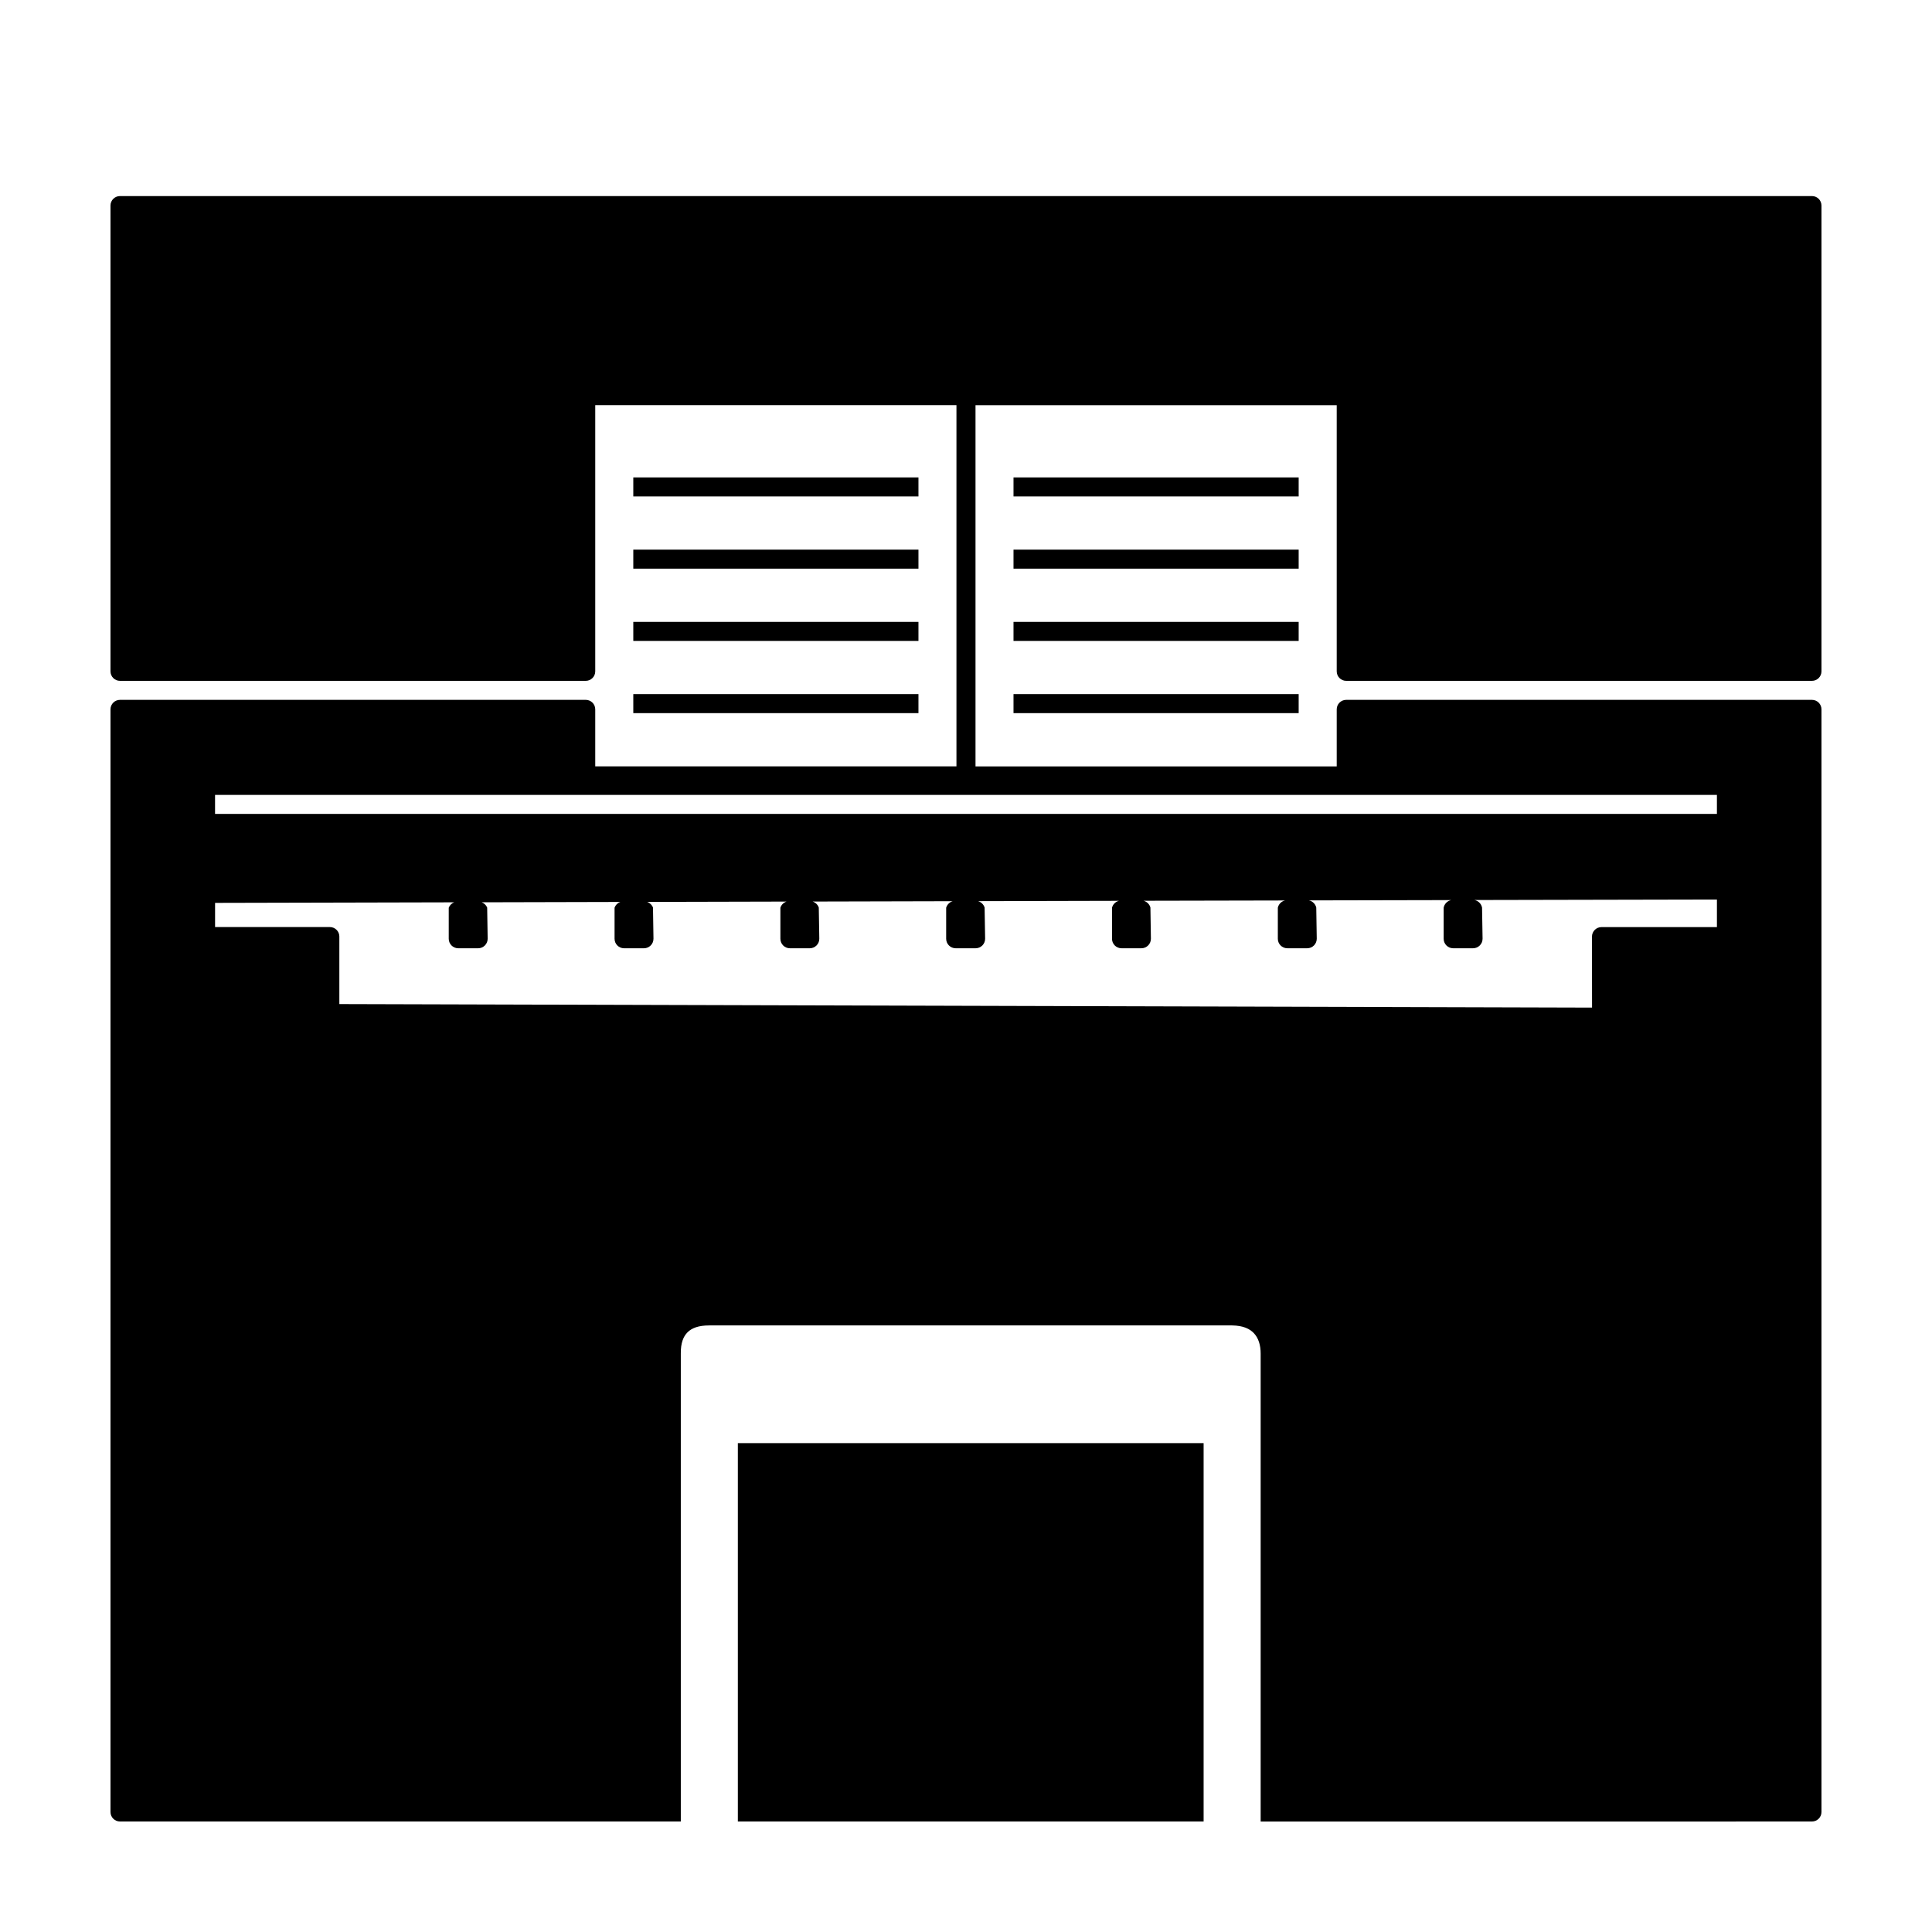
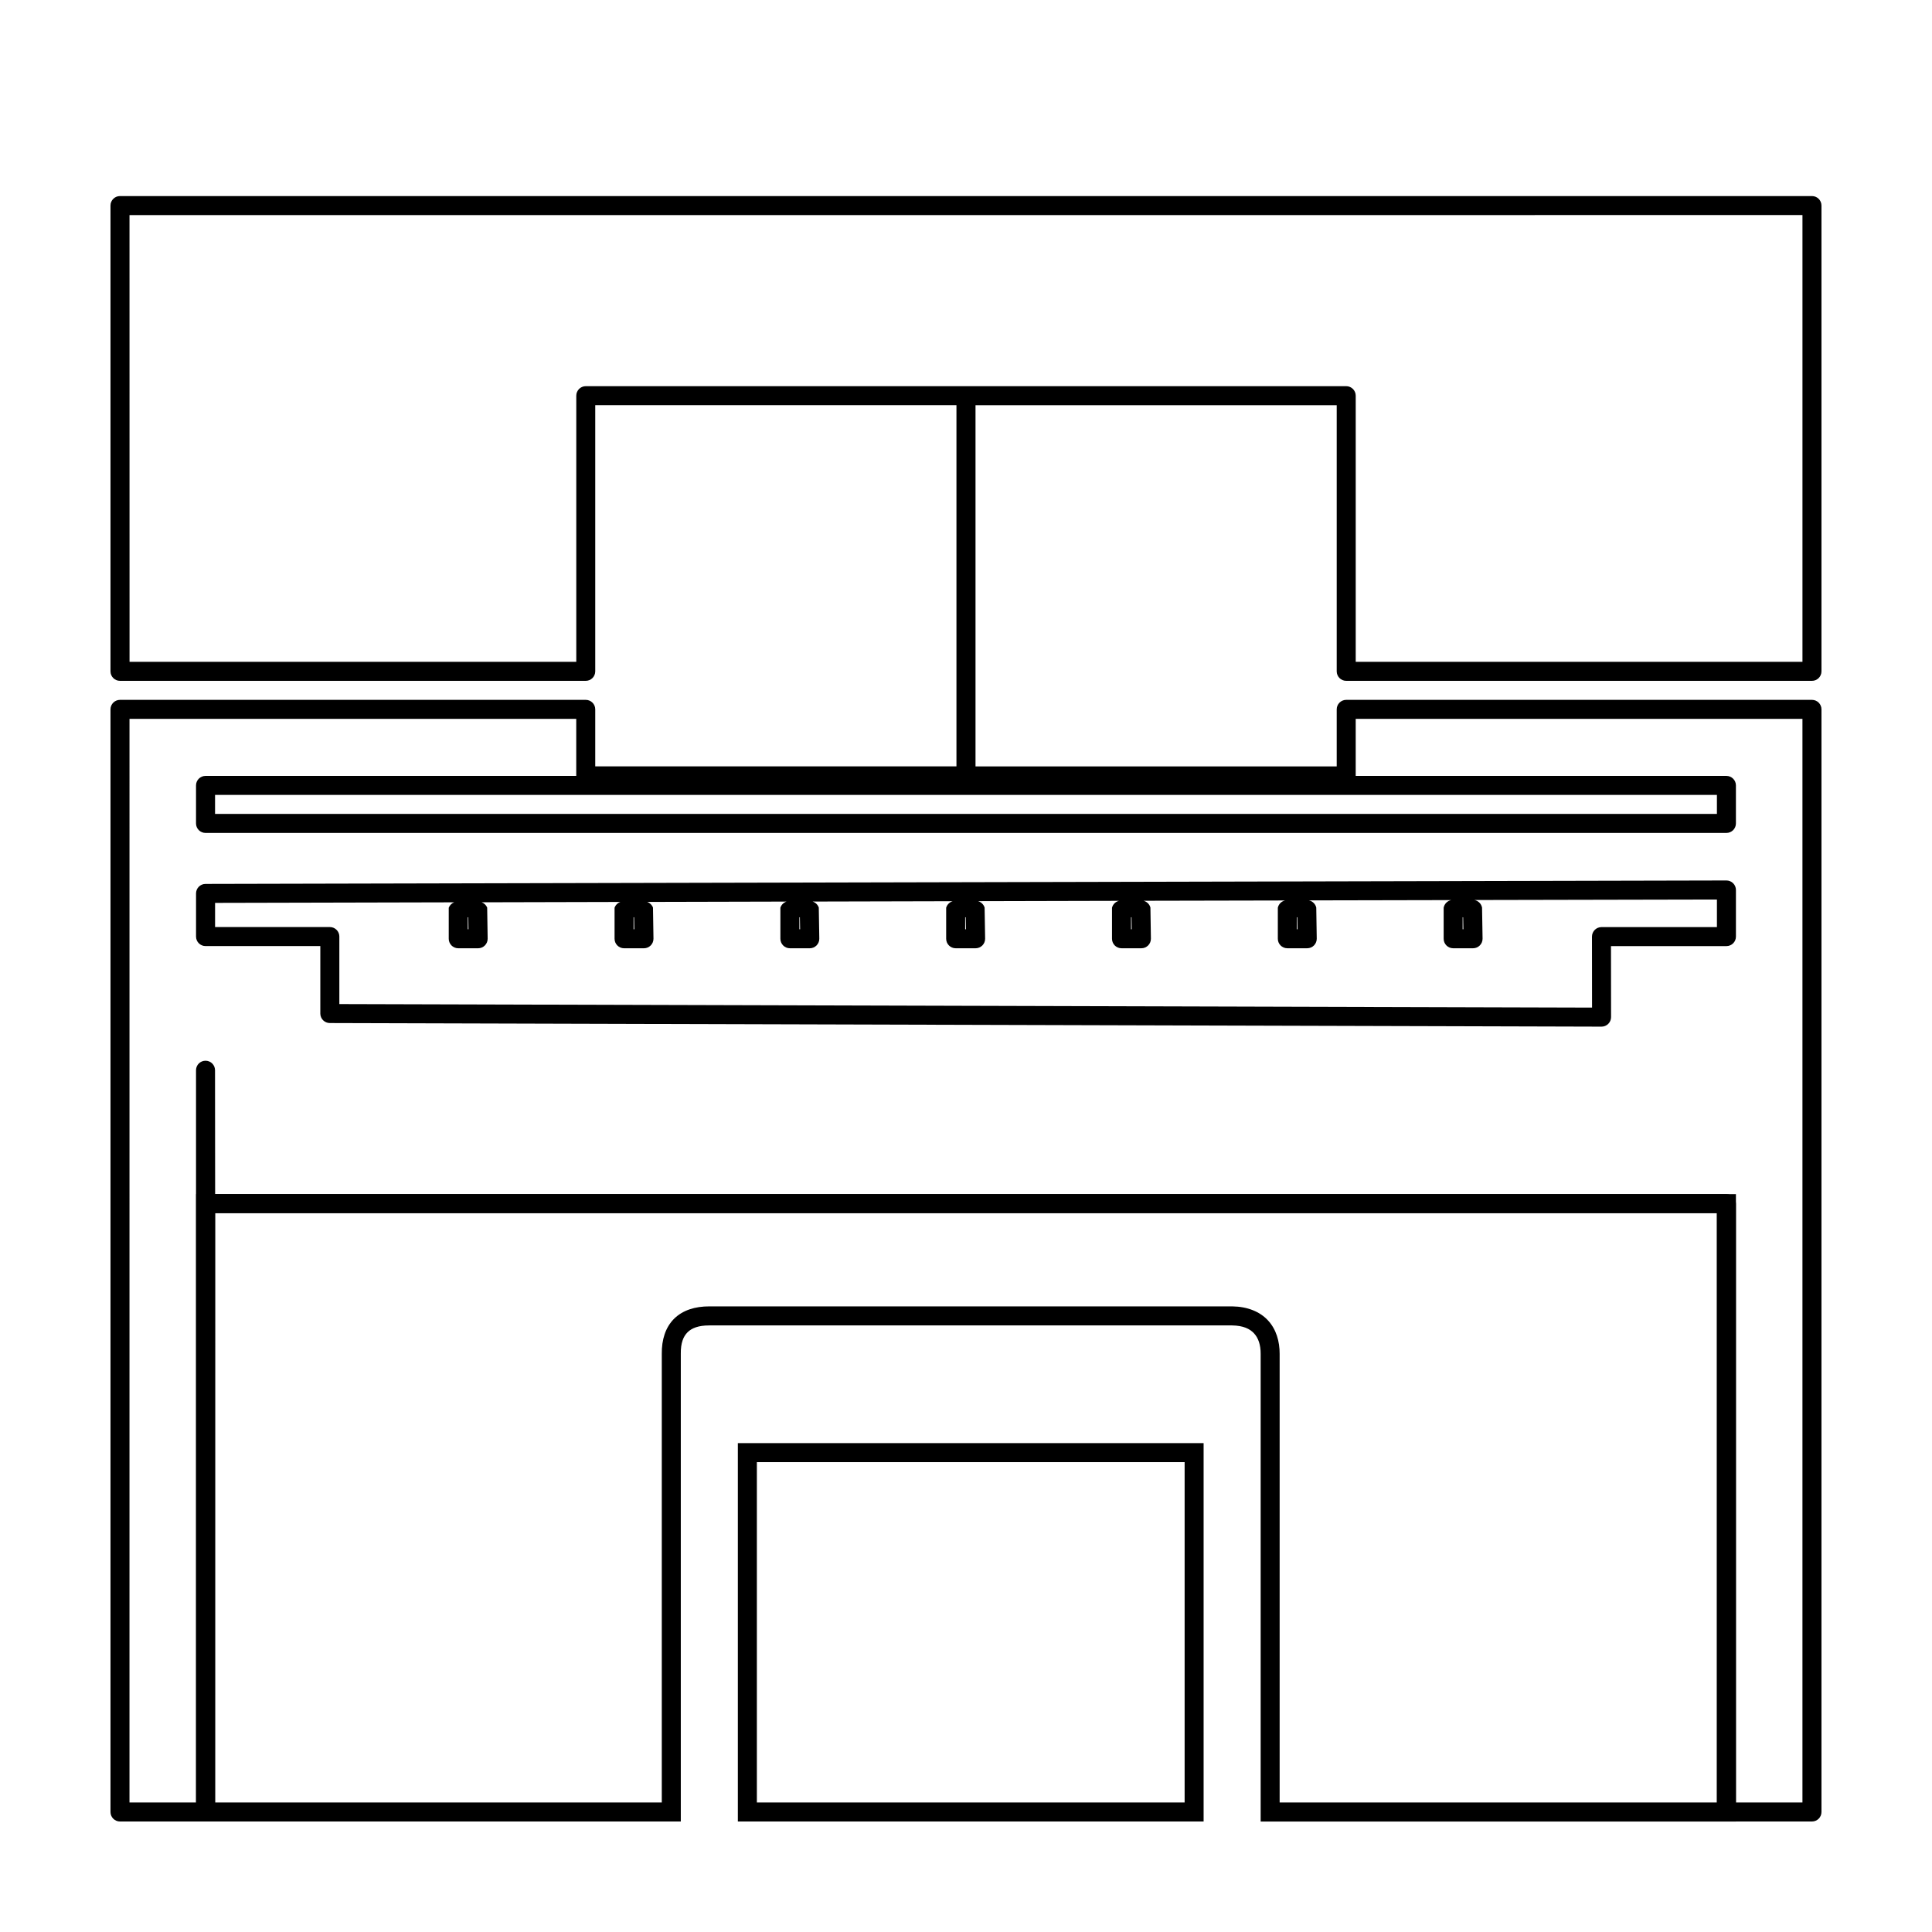
<svg xmlns="http://www.w3.org/2000/svg" fill="#000000" width="800px" height="800px" version="1.1" viewBox="144 144 512 512">
  <g>
-     <path d="m500.76 248.86v73.051h123.43v-123.43h-448.39v123.43h123.43v-73.051zm-324.96 83.129v292.21h22.672v-196.61l0.031 35.383h403.02v161.23h22.672v-292.21h-123.43v17.633h-201.52v-17.633zm22.672 20.152h403.05v10.078l-403.05-0.004zm403.05 27.711v12.359h-33.113l0.02 21.344-337.02-0.957v-20.398h-32.934v-11.434zm-336.09 4.715v8.215h5.273l-0.129-8.219zm43.945 0v8.215h5.273l-0.129-8.215zm43.945 0v8.215h5.273l-0.137-8.215zm43.938 0v8.215h5.285l-0.137-8.215zm43.945 0v8.215h5.273l-0.129-8.215zm43.945 0v8.215h5.273l-0.129-8.215zm43.945 0v8.215h5.273l-0.137-8.215zm-129.1-135.71v99.504z" />
    <path d="m175.8 195.96c-1.395 0-2.519 1.125-2.519 2.519v123.43c0 1.395 1.125 2.519 2.519 2.519h123.43c1.391 0 2.516-1.125 2.516-2.519v-70.535h95.723v95.723h-95.723v-15.113 0.004c0-1.391-1.125-2.519-2.516-2.519h-123.43c-1.395 0-2.519 1.129-2.519 2.519v292.21c0 1.391 1.125 2.516 2.519 2.516h22.672c1.391 0 2.516-1.125 2.516-2.516v-158.71h398.01l0.004 158.71c0 1.391 1.129 2.516 2.519 2.516h22.672c1.391 0 2.516-1.125 2.516-2.516v-292.21c0-1.391-1.125-2.519-2.516-2.519h-123.43c-1.391 0-2.519 1.129-2.519 2.519v15.113h-95.723v-95.723h95.723v70.535-0.004c0 1.395 1.129 2.519 2.519 2.519h123.43c1.391 0 2.516-1.125 2.516-2.519v-123.43c0-1.395-1.125-2.519-2.516-2.519zm2.519 5.039 443.35-0.004v118.4h-118.39v-70.535c0-1.391-1.129-2.519-2.519-2.519h-201.52c-1.395 0-2.519 1.129-2.519 2.519v70.535h-118.39zm0 133.51h118.39v15.113h-98.242c-1.395 0-2.519 1.129-2.519 2.519v10.078-0.004c0 1.395 1.125 2.519 2.519 2.519h403.05c1.391 0 2.519-1.125 2.519-2.519v-10.078 0.004c0-1.391-1.129-2.519-2.519-2.519h-98.242v-15.113h118.39v287.17h-17.633v-158.71c0-1.391-1.129-2.519-2.519-2.519h-400.5l-0.031-32.863c-0.02-1.379-1.141-2.484-2.516-2.484-1.379 0-2.5 1.105-2.519 2.484v194.09h-17.633zm22.672 20.152h398.01v5.039h-398.01zm400.52 22.672-403.05 0.914c-1.387 0.004-2.508 1.133-2.508 2.519v11.434c0 1.391 1.125 2.519 2.519 2.519h30.414v17.879c0 1.387 1.121 2.512 2.508 2.519l337.02 0.953h0.004c0.668 0.004 1.312-0.262 1.785-0.734 0.477-0.473 0.742-1.113 0.742-1.785l-0.02-18.824h30.594c1.391 0 2.519-1.125 2.519-2.516v-12.359c0-0.672-0.27-1.312-0.742-1.785-0.477-0.473-1.117-0.738-1.789-0.734zm-2.508 5.047v7.312h-30.594c-1.391 0-2.519 1.125-2.519 2.519l0.02 18.812-331.98-0.934v-17.891h0.004c0-1.391-1.129-2.519-2.519-2.519h-30.418v-6.406l63.359-0.148h0.004c-0.66 0.258-1.184 0.777-1.438 1.438v8.219c0 1.391 1.129 2.516 2.519 2.519h5.273c0.676 0 1.32-0.273 1.793-0.754 0.477-0.48 0.734-1.133 0.727-1.805l-0.129-8.215v-0.004c-0.262-0.648-0.785-1.156-1.438-1.406l36.734-0.09c-0.719 0.254-1.281 0.82-1.535 1.535v8.219c0 1.391 1.129 2.516 2.519 2.519h5.273c0.676 0 1.32-0.273 1.793-0.754 0.477-0.48 0.734-1.133 0.727-1.805l-0.129-8.215v-0.004c-0.262-0.707-0.824-1.258-1.535-1.504l36.93-0.09c-0.777 0.25-1.387 0.855-1.633 1.633v8.219c0 1.391 1.129 2.516 2.519 2.519h5.273c0.676 0 1.32-0.273 1.797-0.754 0.473-0.48 0.734-1.133 0.723-1.805l-0.137-8.215v-0.004c-0.258-0.766-0.863-1.359-1.637-1.602l37.125-0.09h0.004c-0.84 0.238-1.492 0.895-1.734 1.73v8.219c0 1.391 1.129 2.516 2.519 2.519h5.285c0.676 0 1.32-0.273 1.797-0.754 0.473-0.48 0.734-1.133 0.723-1.805l-0.137-8.215v-0.004c-0.25-0.824-0.902-1.469-1.734-1.703l37.324-0.09v0.004c-0.902 0.227-1.605 0.93-1.828 1.828v8.219c0 1.391 1.125 2.516 2.516 2.516h5.277c0.672 0.004 1.32-0.27 1.793-0.75s0.734-1.133 0.723-1.805l-0.129-8.215 0.004-0.004c-0.234-0.895-0.938-1.586-1.832-1.809l37.52-0.078v-0.004c-0.965 0.211-1.719 0.965-1.926 1.93v8.219c0 1.391 1.125 2.516 2.516 2.516h5.277c0.672 0 1.32-0.27 1.793-0.75s0.734-1.133 0.727-1.805l-0.129-8.215v-0.004c-0.219-0.961-0.977-1.707-1.938-1.91l37.727-0.078c-1.035 0.188-1.84 0.996-2.027 2.027v8.219c0 1.391 1.125 2.516 2.519 2.519h5.273c0.676 0 1.32-0.273 1.793-0.754 0.477-0.48 0.734-1.133 0.727-1.805l-0.137-8.215-0.004-0.004c-0.195-1.027-1.004-1.824-2.035-2.008zm-331.05 4.703h0.148l0.051 3.18h-0.195zm43.945 0h0.148l0.051 3.18h-0.195zm43.945 0h0.137l0.059 3.18h-0.195zm43.938 0h0.148l0.059 3.18h-0.207zm43.945 0h0.148l0.051 3.18h-0.195zm43.945 0h0.148l0.051 3.18h-0.195zm43.945 0h0.137l0.059 3.18h-0.199z" />
-     <path d="m311.83 270.52v5.039h75.57v-5.039zm100.76 0v5.039h75.57v-5.039zm-100.76 19.141v5.039h75.57v-5.039zm100.76 0v5.039h75.57v-5.039zm-100.76 19.148v5.039h75.57v-5.039zm100.76 0v5.039h75.57v-5.039zm-100.76 19.141v5.039h75.57v-5.039zm100.76 0v5.039h75.57v-5.039z" />
-     <path d="m480.61 502.78v121.42h120.91v-161.23h-403.02v161.23h123.4v-121.42c-0.09-6.582 3.449-10.078 10.078-10.055h138.55c7 0.102 10.098 4.363 10.078 10.055zm-138.55 26.176v95.242h118.4v-95.242z" />
    <path d="m195.98 460.45v166.27h128.44v-123.97c-0.039-2.832 0.664-4.562 1.781-5.676 1.117-1.113 2.898-1.832 5.766-1.82l0.012-0.004h138.51c2.996 0.043 4.731 0.895 5.856 2.117 1.125 1.223 1.75 3.023 1.742 5.41v123.95h125.95v-166.27zm5.039 5.039h397.98v156.19h-115.88v-118.89c0.012-3.305-0.898-6.488-3.07-8.848s-5.481-3.684-9.484-3.738h-138.59c-3.754-0.012-7.055 1.012-9.34 3.285-2.285 2.277-3.305 5.57-3.254 9.32v118.87h-118.37zm138.52 60.949v100.28h123.43v-100.28zm5.039 5.039h113.36v90.203h-113.36z" />
  </g>
</svg>